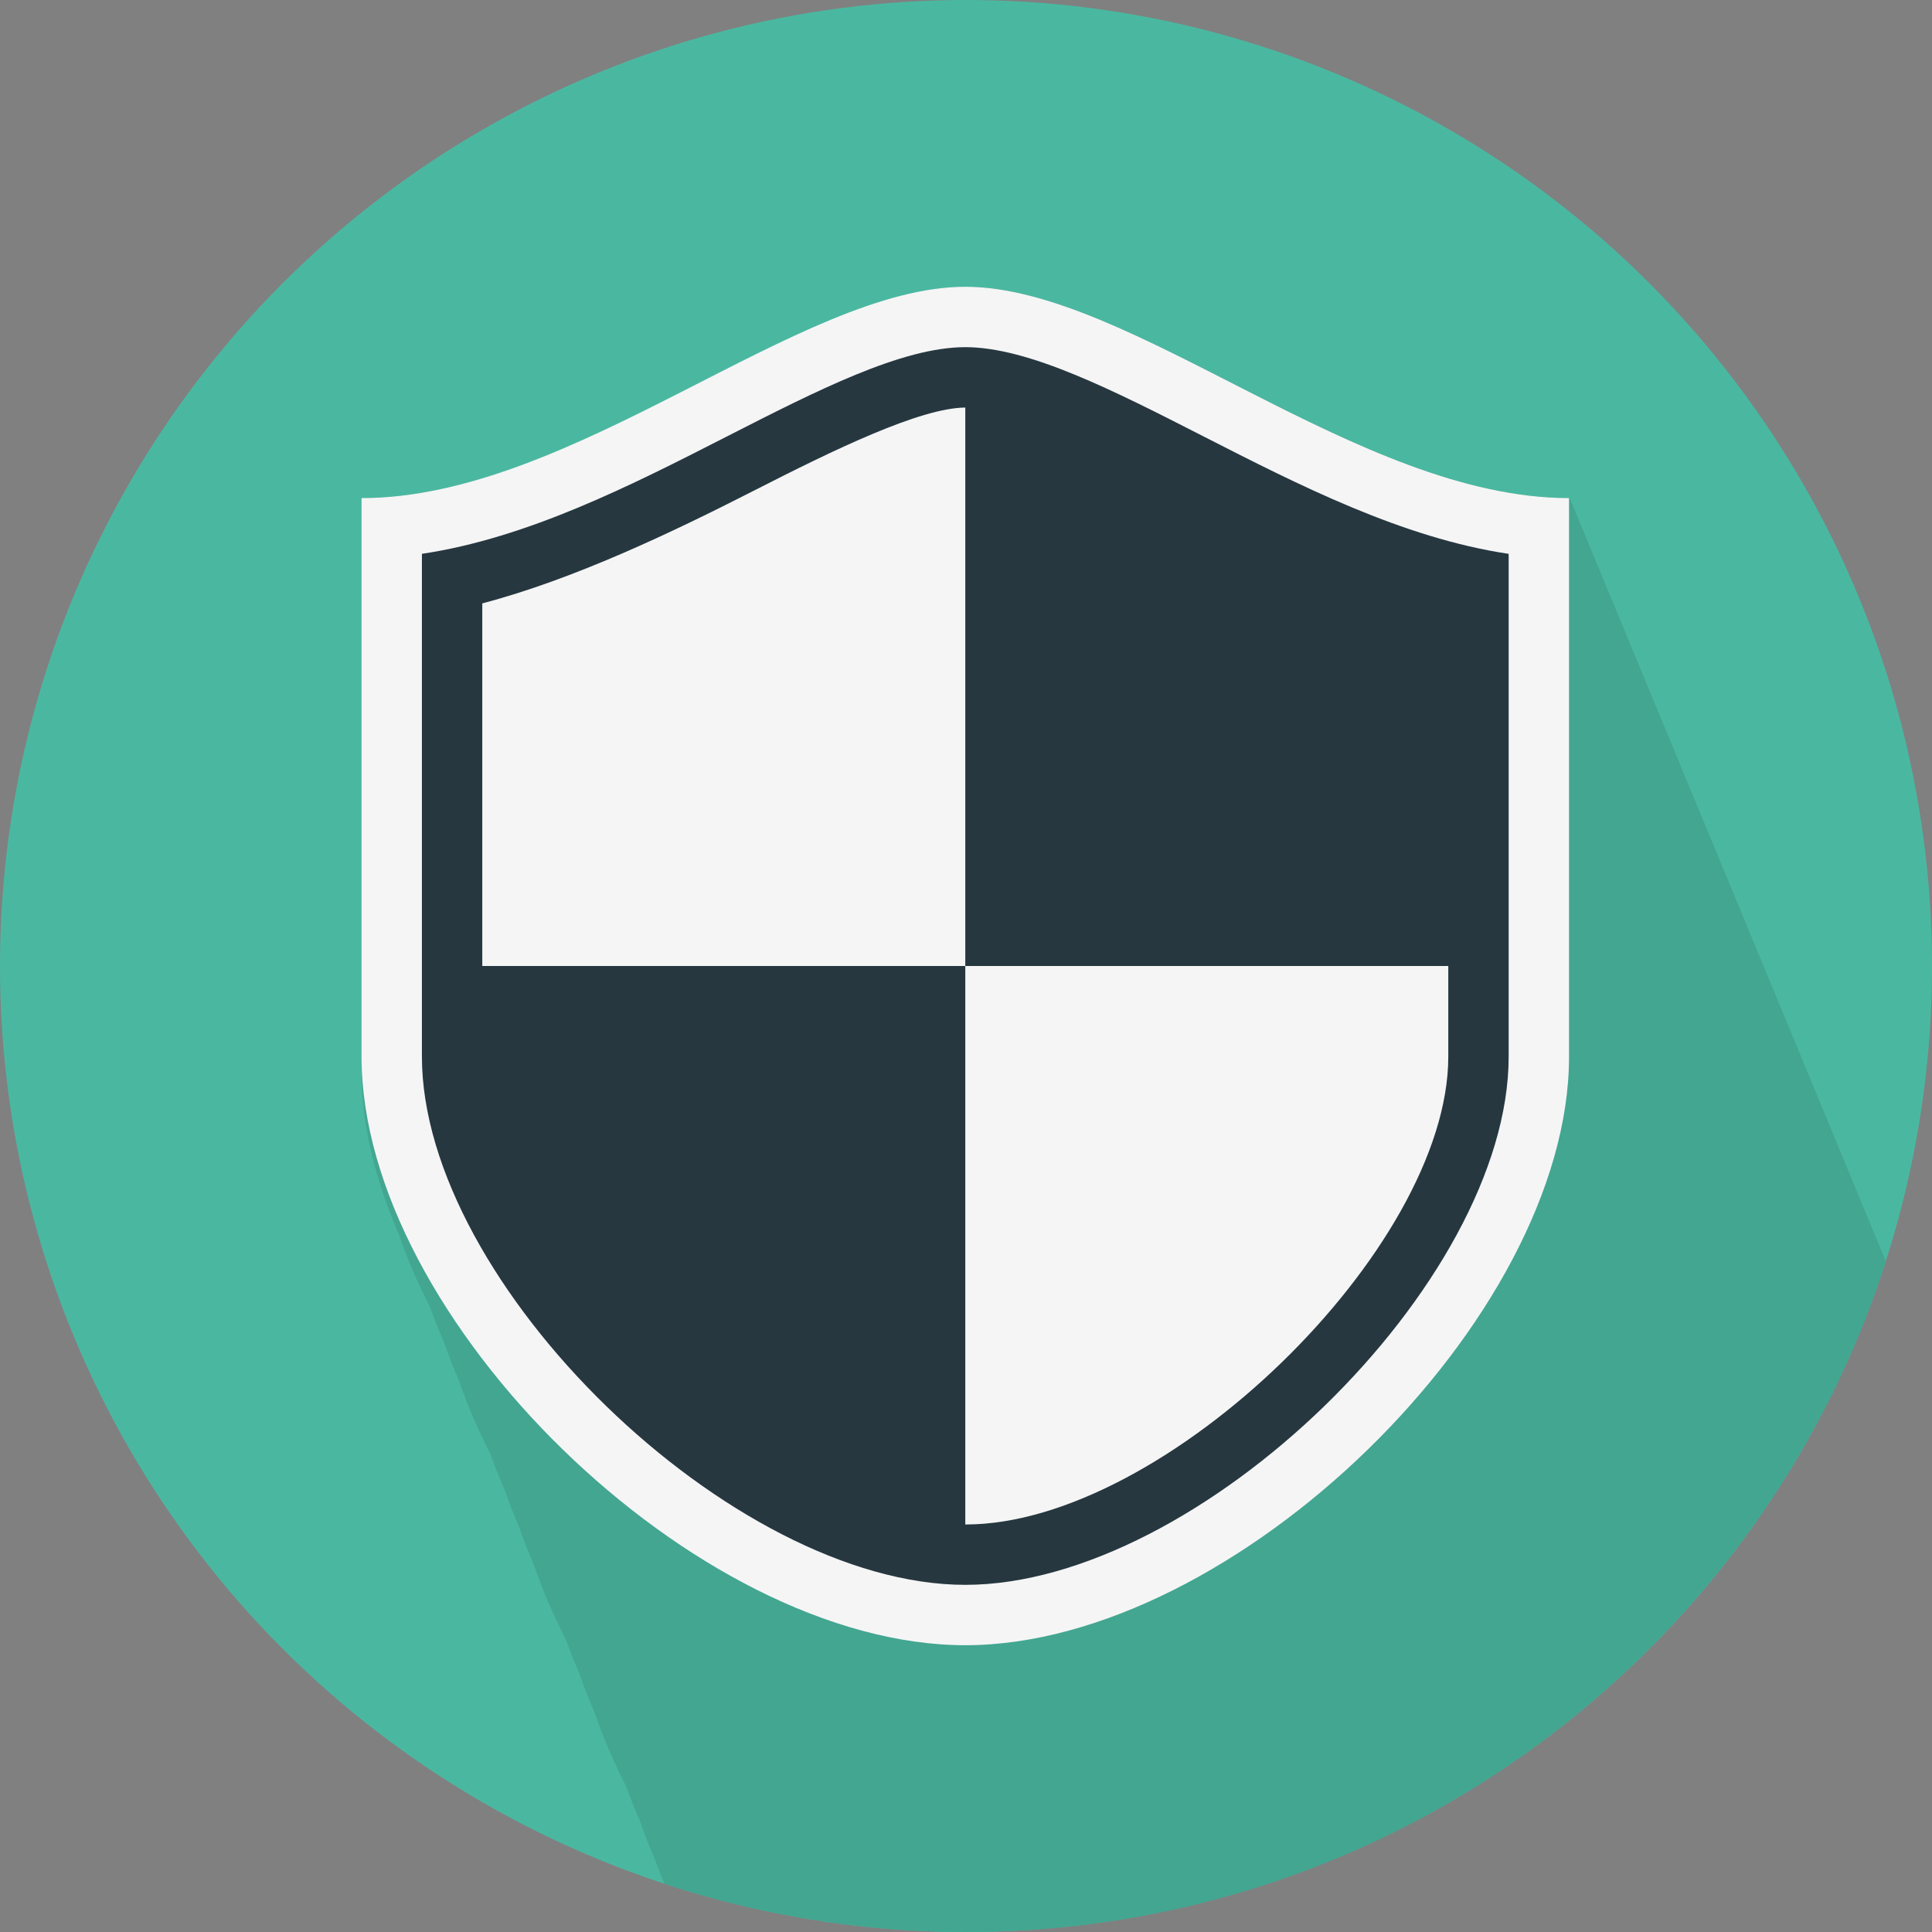
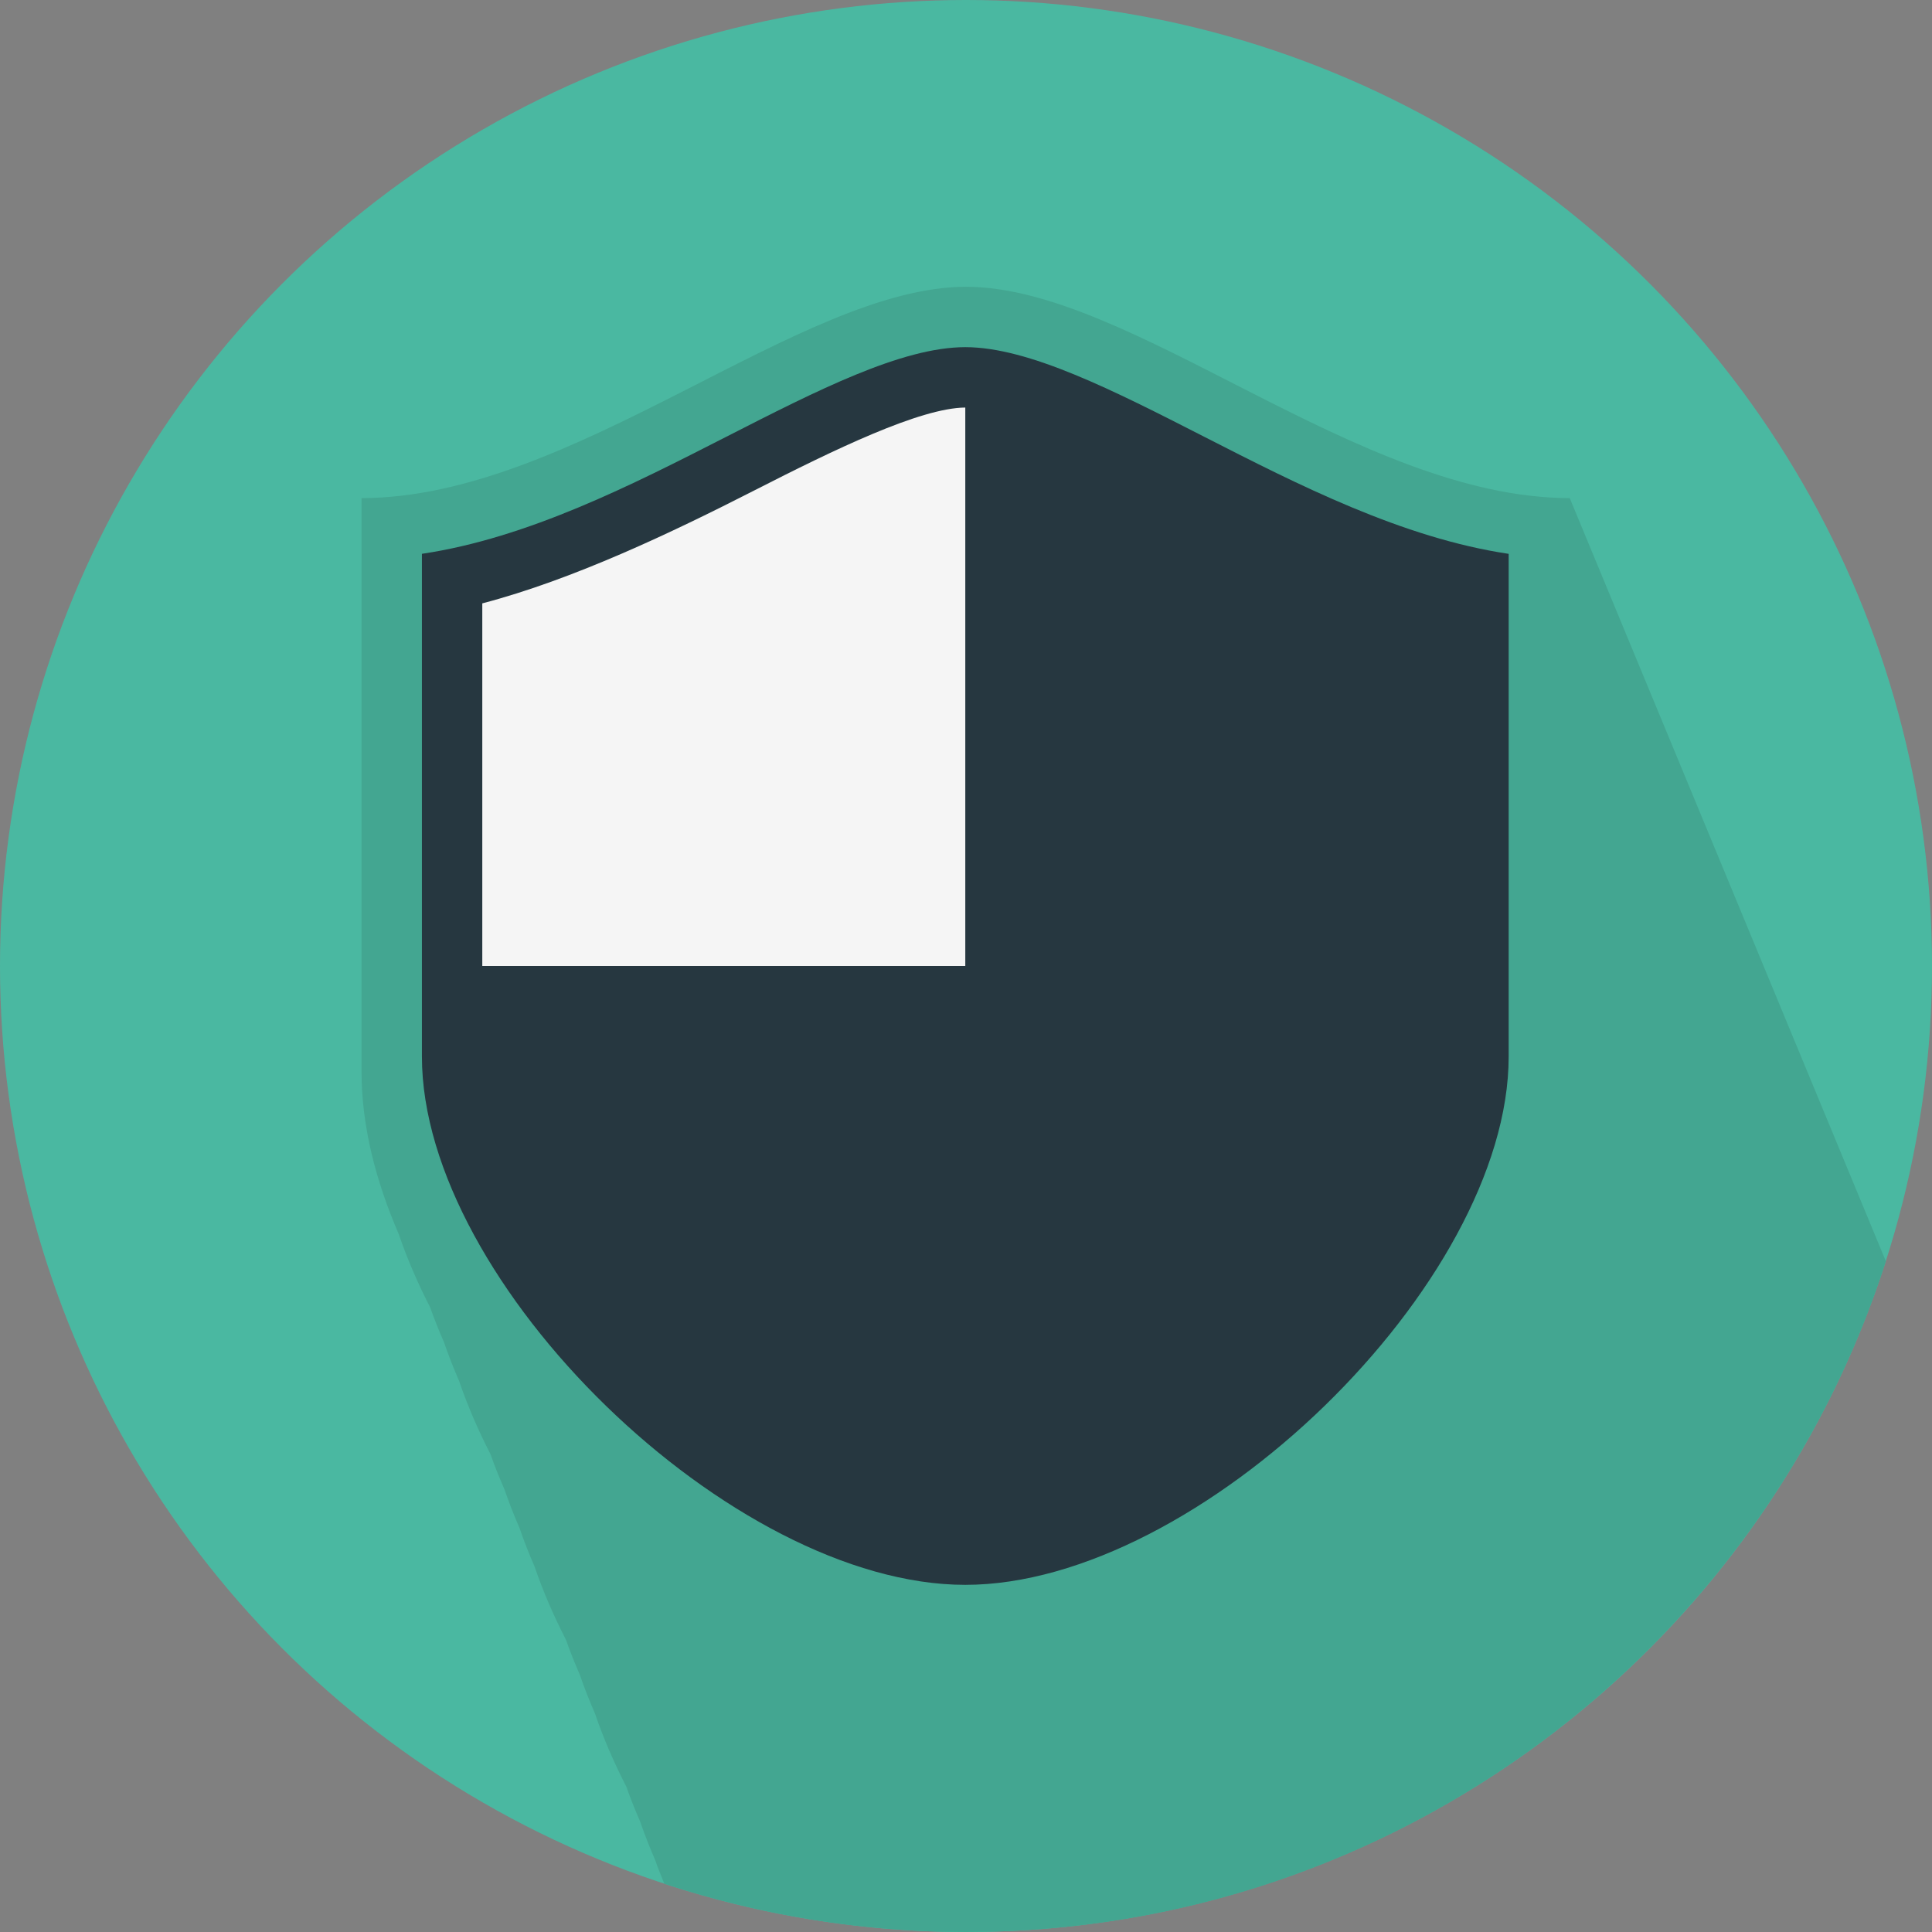
<svg xmlns="http://www.w3.org/2000/svg" height="800px" width="800px" version="1.1" id="Layer_1" viewBox="0 0 512 512" xml:space="preserve">
  <rect x="0" y="0" width="512" height="512" fill="#808080" stroke="none" />
  <circle style="fill:#4AB8A1;" cx="256" cy="256" r="256" />
  <path style="fill:#43A691;" d="M499.772,334.248L416,132c-56,0-116-56-160-56s-104.188,56-160.188,56c0,0.656,0,1.36,0,2.048  c0,0.668,0,1.348,0,2.048c0,35.992,0,111.836,0,143.908c0,0.688,0,1.396,0,2.048c0,0.688,0,1.396,0,2.048  c0,13.92,3.608,28.532,9.872,42.984c2.208,6.476,5.012,12.96,8.312,19.384c1.084,3.1,2.344,6.204,3.688,9.296  c1.168,3.42,2.52,6.836,4,10.252c2.208,6.476,5.012,12.96,8.312,19.384c1.084,3.1,2.344,6.204,3.688,9.304  c1.168,3.416,2.52,6.836,4,10.252c1.164,3.416,2.52,6.832,4,10.244c2.208,6.476,5.016,12.96,8.312,19.384  c1.084,3.1,2.344,6.208,3.688,9.308c1.168,3.416,2.52,6.832,4,10.24c2.208,6.48,5.016,12.96,8.312,19.384  c1.084,3.104,2.344,6.212,3.688,9.312c1.164,3.416,2.52,6.828,3.996,10.24c0.7,2.052,1.56,4.096,2.372,6.152  c25.164,8.248,52.016,12.78,79.944,12.78C370.084,512,466.704,437.344,499.772,334.248z" />
-   <path style="fill:#F5F5F5;" d="M255.812,76c-44,0-104,56-160,56c0,34,0,114.668,0,148c0,69.5,88.668,156,160,156s160-86.5,160-156  c0-33.332,0-114,0-148C359.812,132,299.812,76,255.812,76z" />
  <path style="fill:#263740;" d="M255.812,420c-61.908,0-144-79.812-144-140V146.768c28.124-4.18,55.824-18.332,80.728-31.052  C216.424,103.52,238.984,92,255.812,92s39.392,11.524,63.272,23.724c24.904,12.72,52.6,26.868,80.728,31.052V280  C399.812,340.188,317.72,420,255.812,420z" />
  <g>
    <path style="fill:#F5F5F5;" d="M255.812,256V108.004c-12,0.1-34.844,11.208-55.9,21.96c-21.904,11.192-48.1,23.652-72.1,29.936V256   H255.812z" />
-     <path style="fill:#F5F5F5;" d="M255.812,256v147.996c0,0,0.032,0.008,0.092,0.008c52.636,0,127.908-73.008,127.908-124v-24h-128   V256z" />
  </g>
</svg>